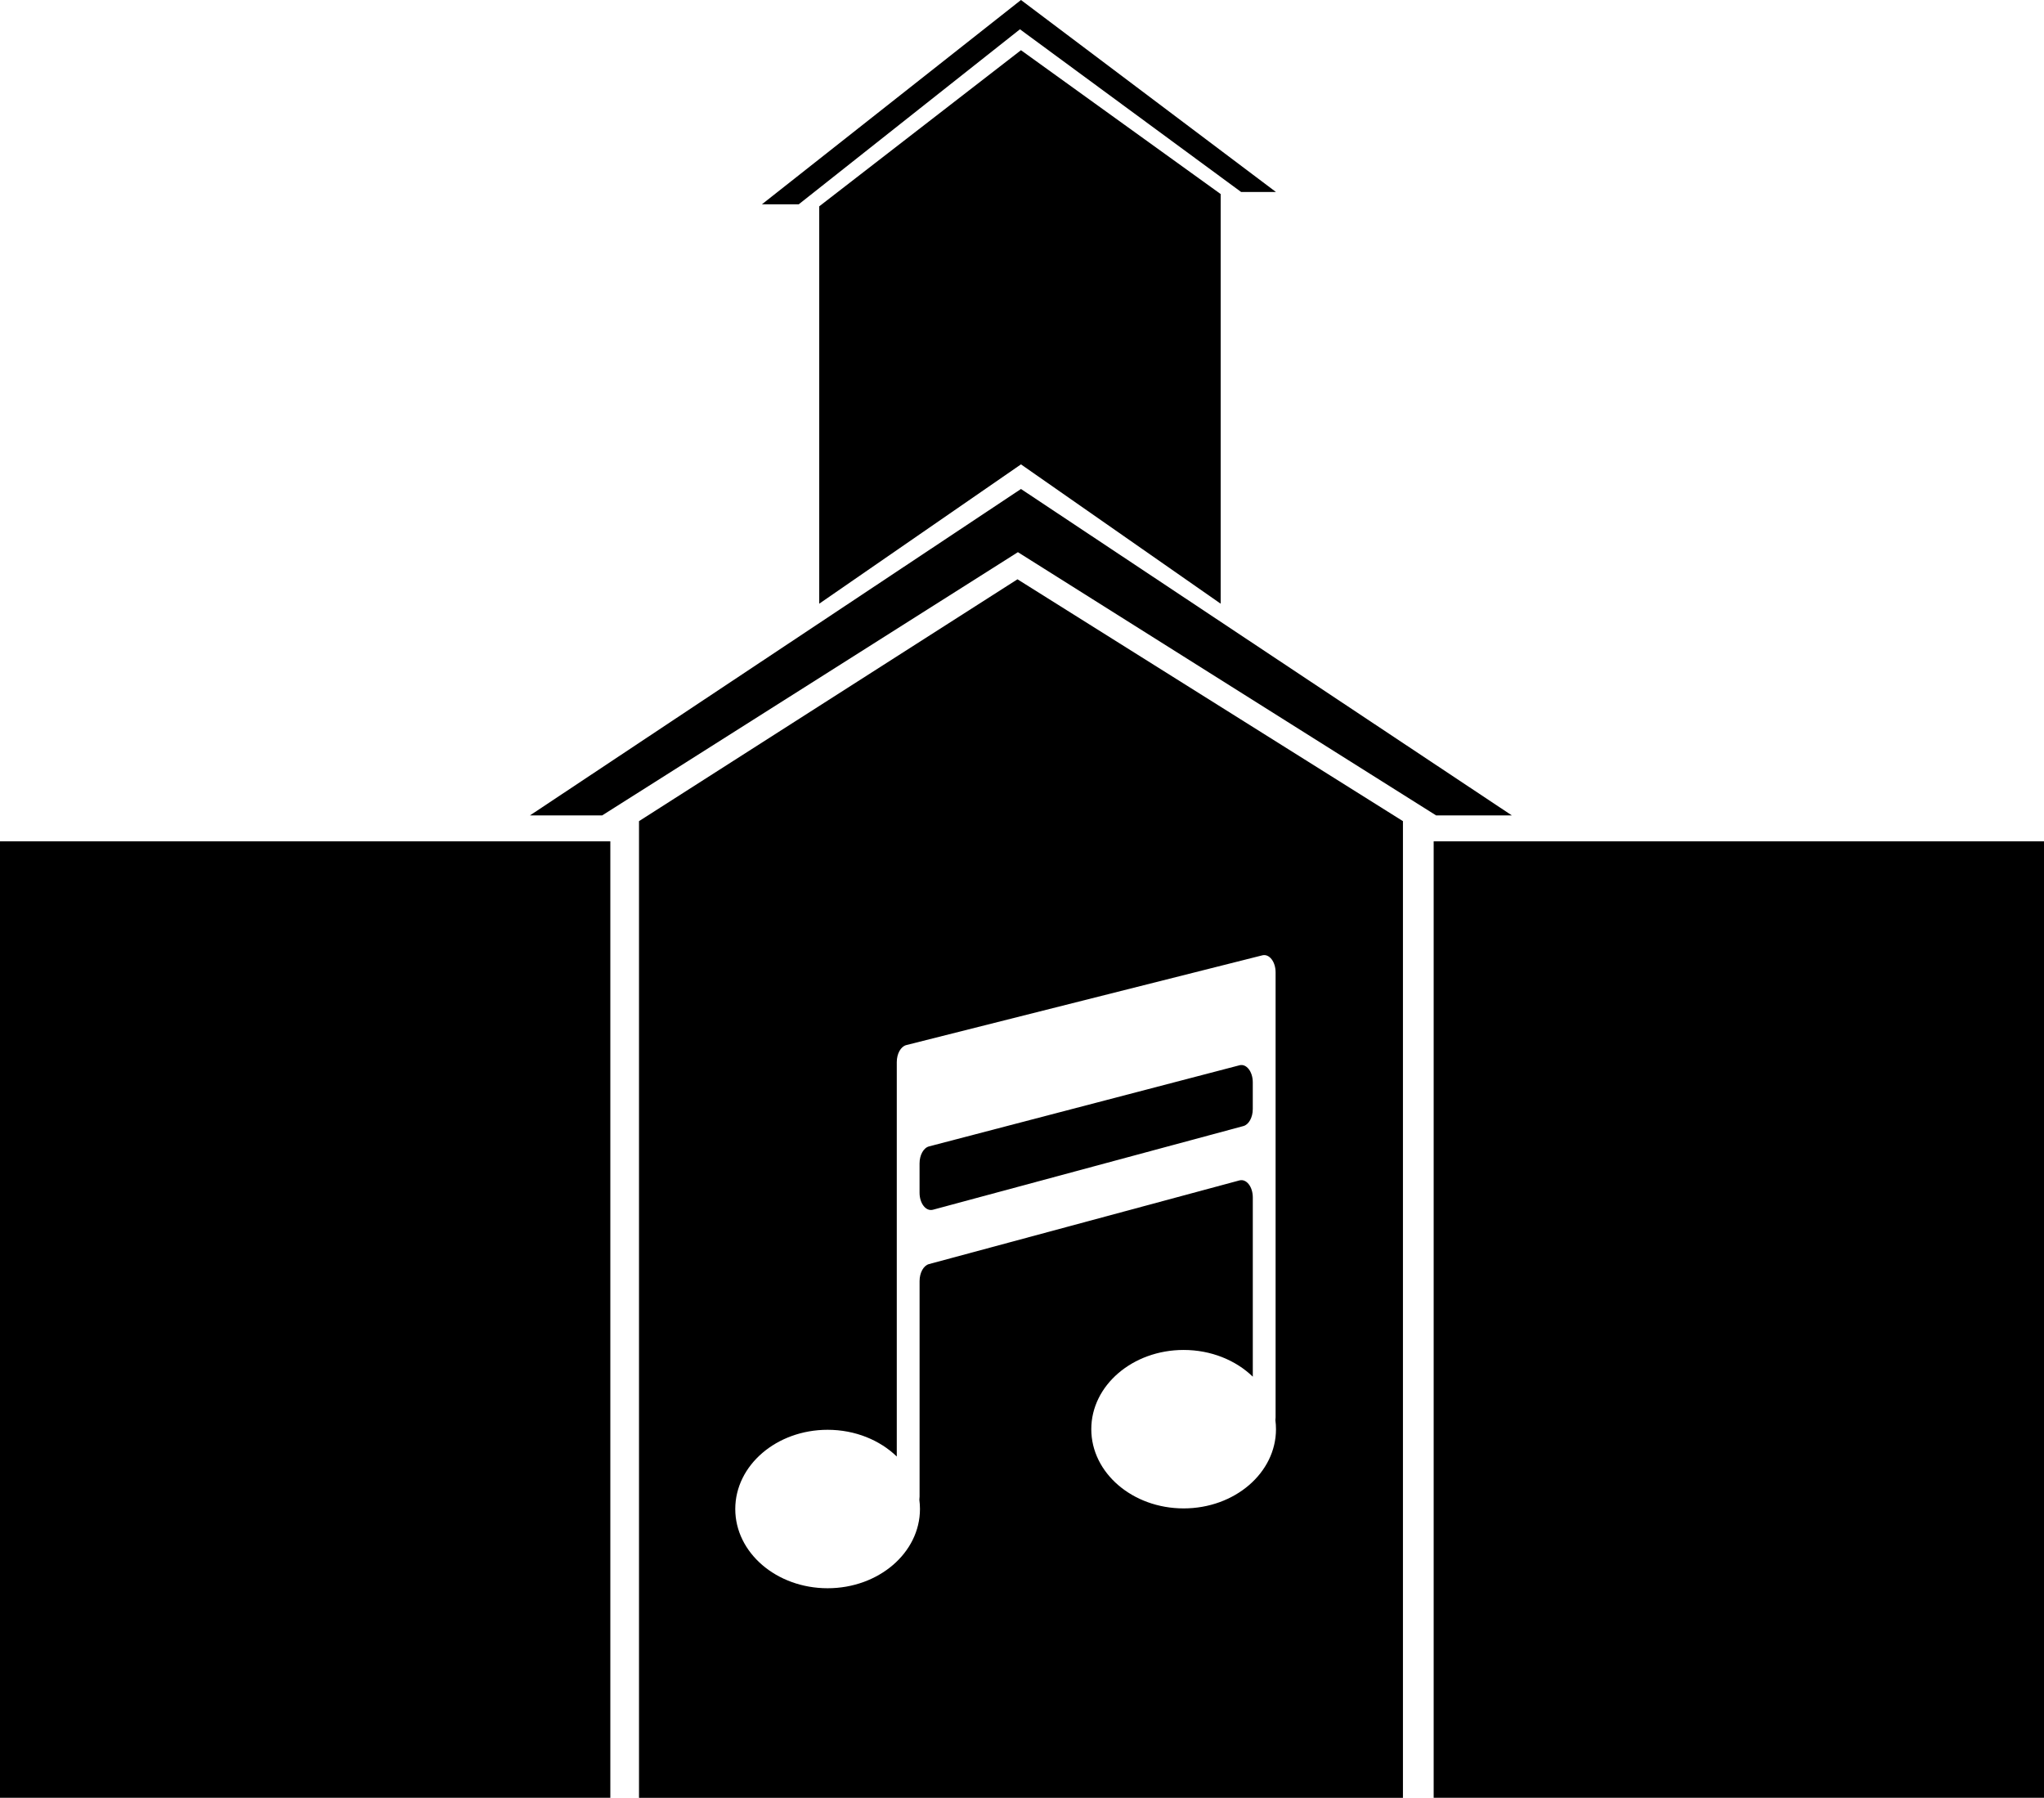
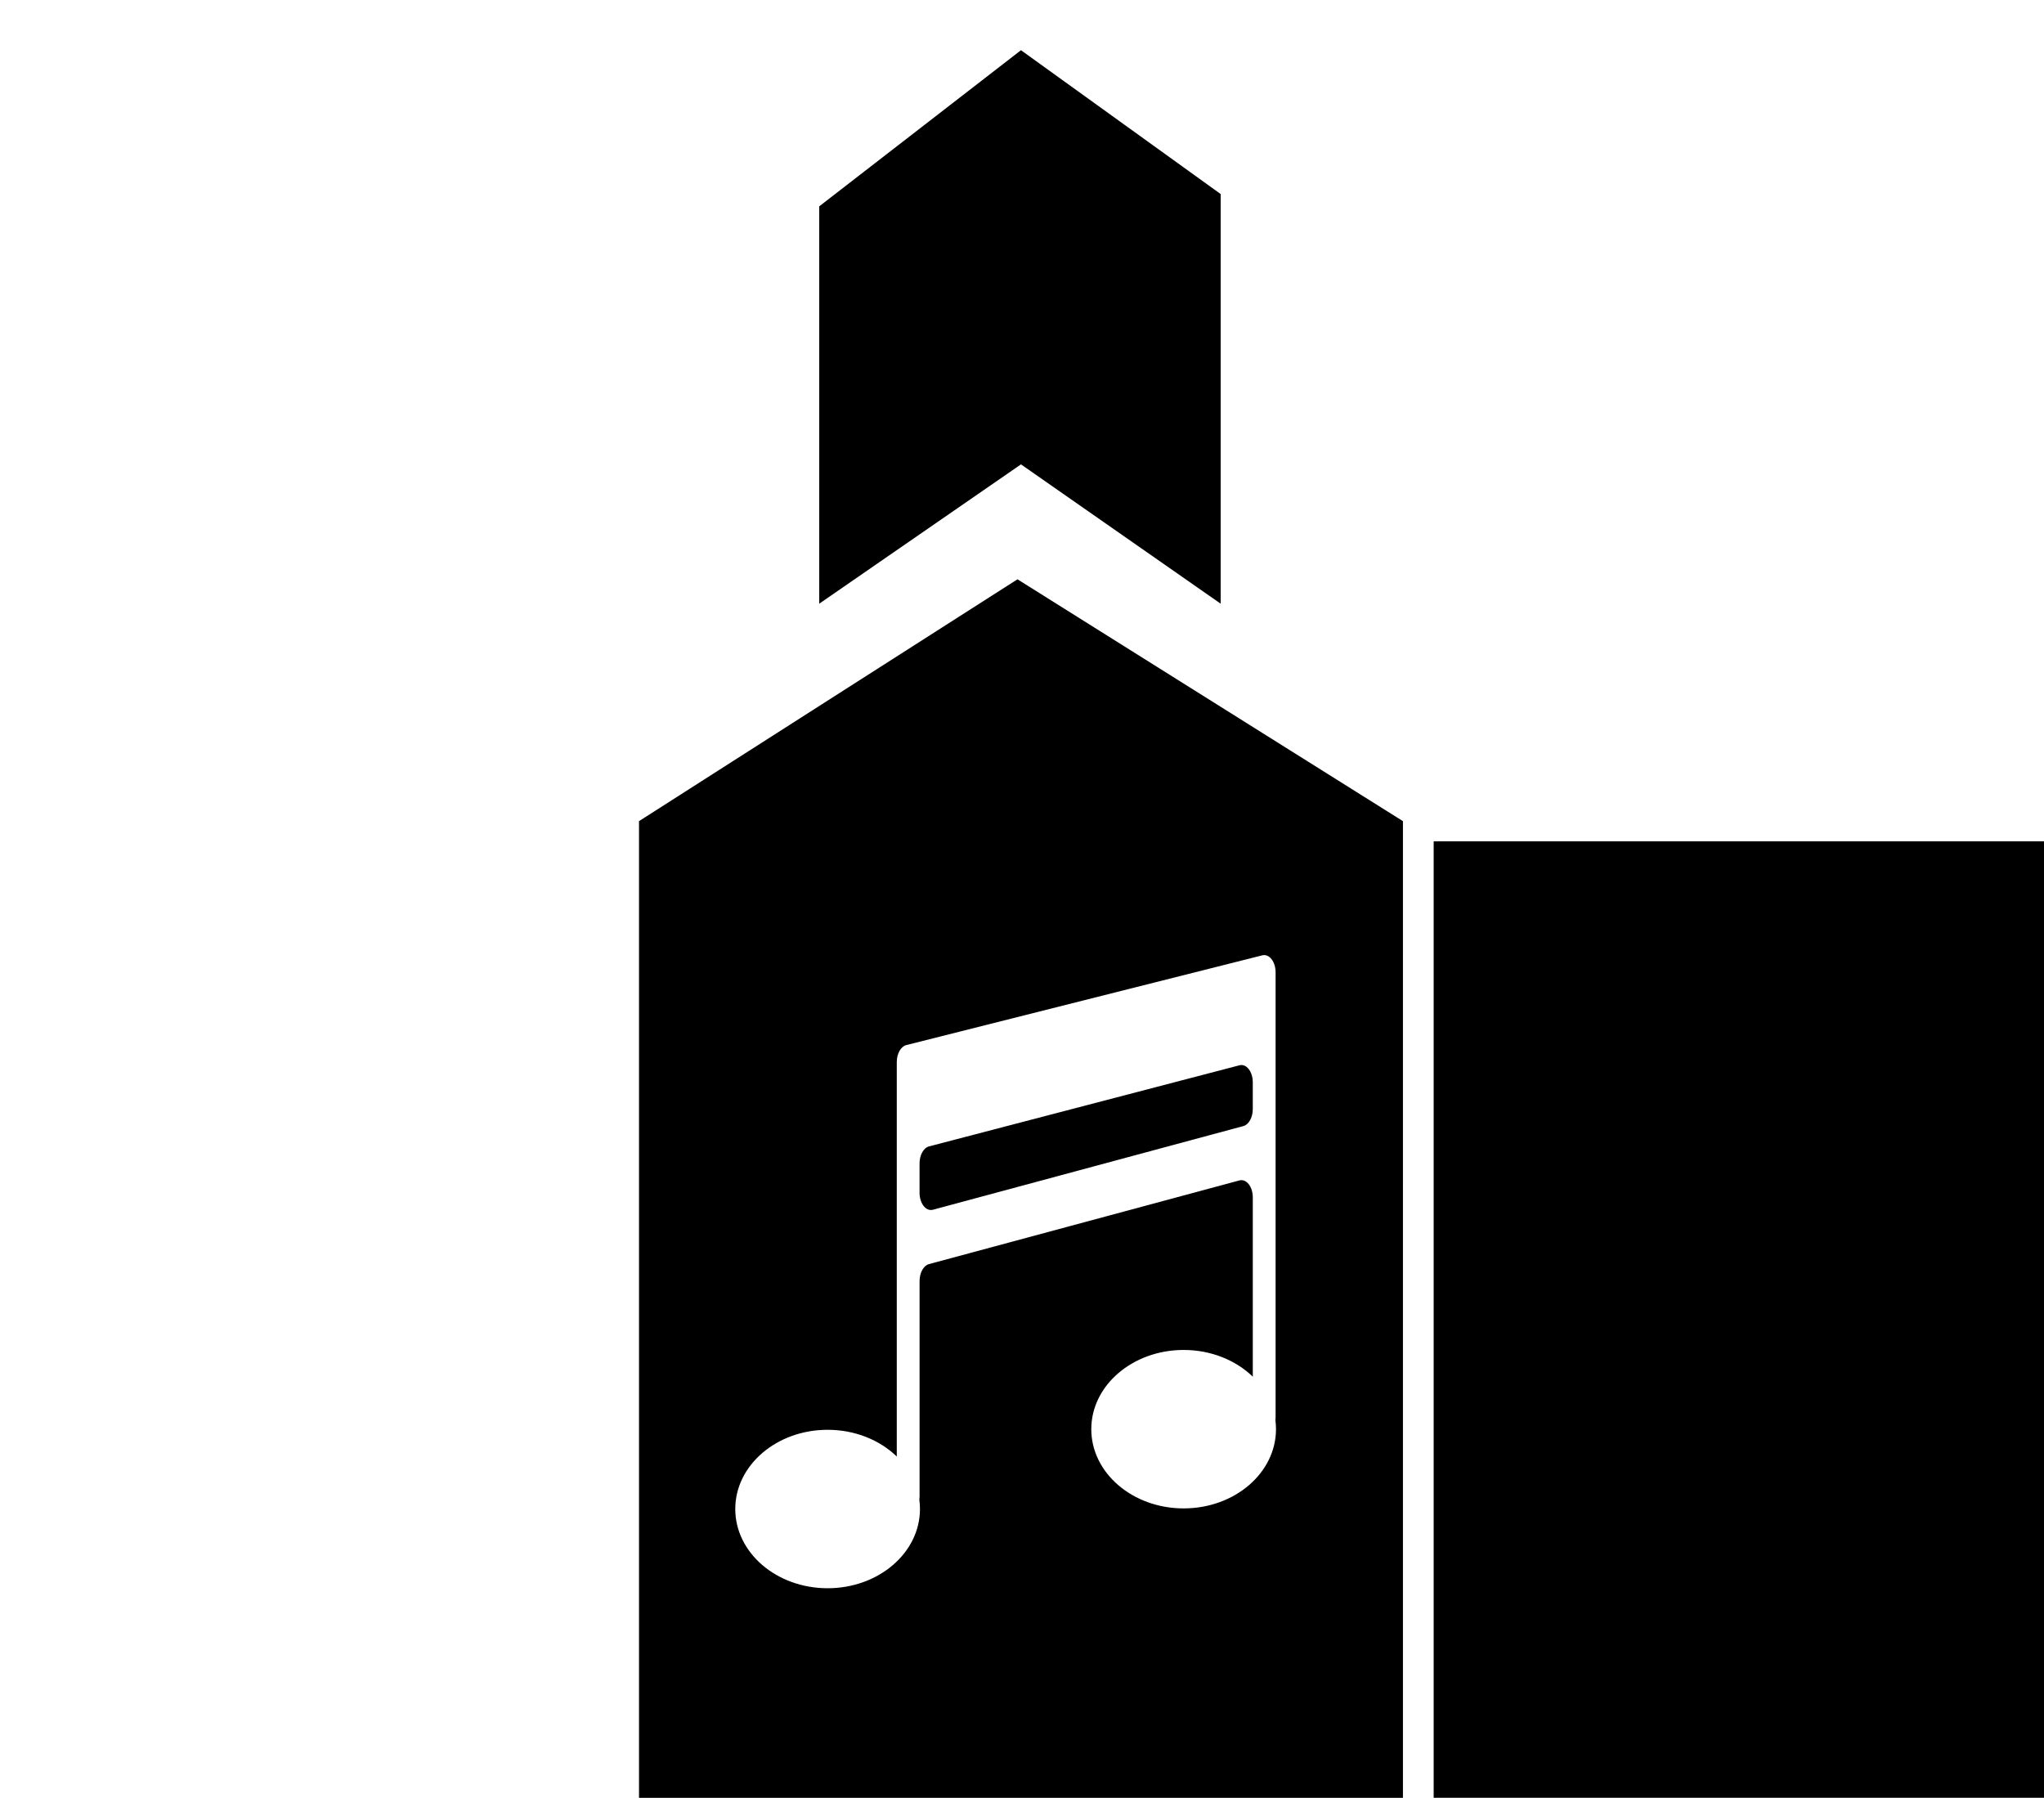
<svg xmlns="http://www.w3.org/2000/svg" id="_Слой_1" data-name="Слой 1" viewBox="0 0 998 877.74">
-   <polygon points="294 398.12 497 269.59 701.21 398.12 738.19 398.12 498.5 238.74 258.74 398.12 294 398.12" />
-   <rect y="410.74" width="298" height="467" />
  <rect x="700" y="410.74" width="298" height="467" />
  <polygon points="498.5 226.72 400 294.74 400 100.74 498.5 24.51 596 94.74 596 294.74 498.5 226.72" />
-   <polygon points="390 99.74 498 14.3 606 93.74 623 93.74 498.5 0 372.02 99.74 390 99.74" />
  <g>
    <path d="M605.17,520.11l-151.57,39.6c-2.67,.7-4.62,4.21-4.62,8.31v14.31c0,5.25,3.13,9.22,6.54,8.3l151.57-40.85c2.66-.72,4.59-4.22,4.59-8.3v-13.07c0-5.23-3.11-9.2-6.51-8.31Z" />
    <path d="M496.79,282.83l-184.79,118.08v476.84h373V400.91l-188.21-118.08Zm81.13,453.62c-24.9,0-45.09-17.32-45.09-38.68s20.19-38.68,45.09-38.68c13.44,0,25.51,5.05,33.77,13.05v-87.52c0-5.25-3.13-9.22-6.54-8.3l-151.57,40.85c-2.66,.72-4.59,4.22-4.59,8.3v105.17c0,.56-.04,1.12-.11,1.65,.2,1.46,.3,2.95,.3,4.46,0,21.36-20.19,38.68-45.09,38.68s-45.09-17.32-45.09-38.68,20.19-38.68,45.09-38.68c13.44,0,25.51,5.05,33.77,13.05v-192.56c0-4.12,1.97-7.64,4.65-8.32l173.83-43.82c3.39-.85,6.48,3.11,6.48,8.32v217.22c0,.51-.03,1-.09,1.48,.18,1.42,.28,2.87,.28,4.33,0,21.36-20.19,38.68-45.09,38.68Z" />
  </g>
</svg>